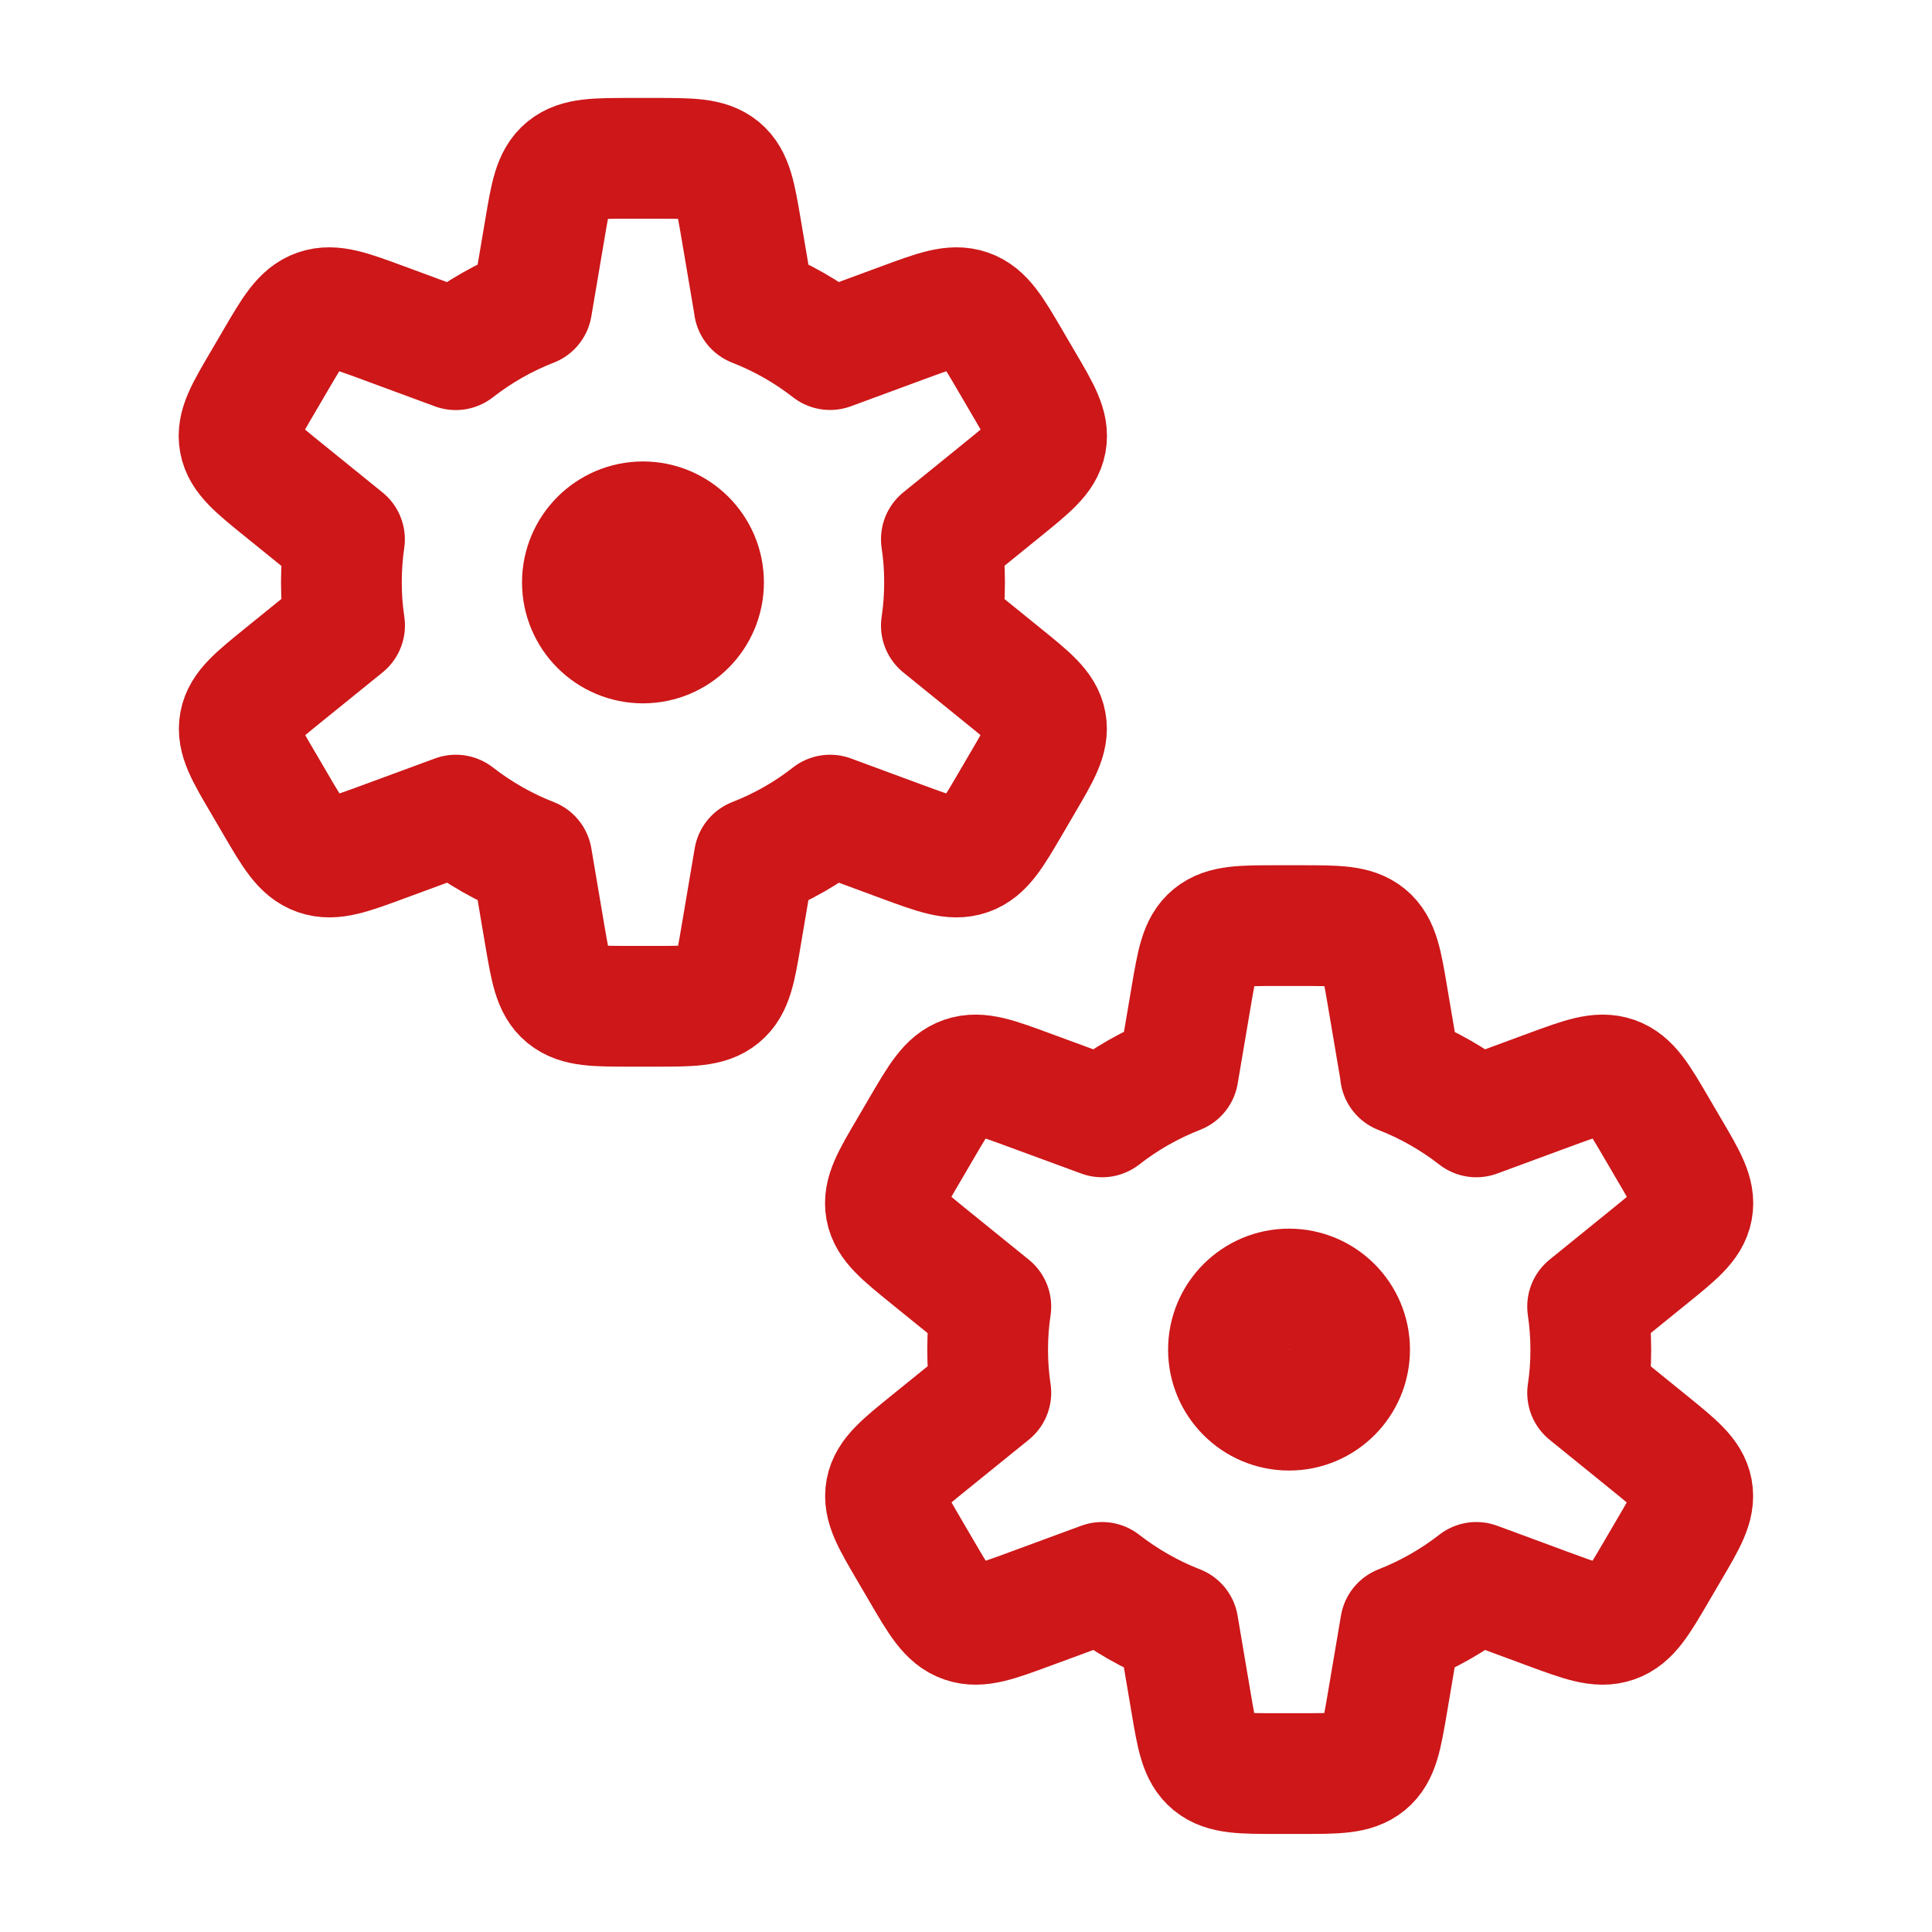
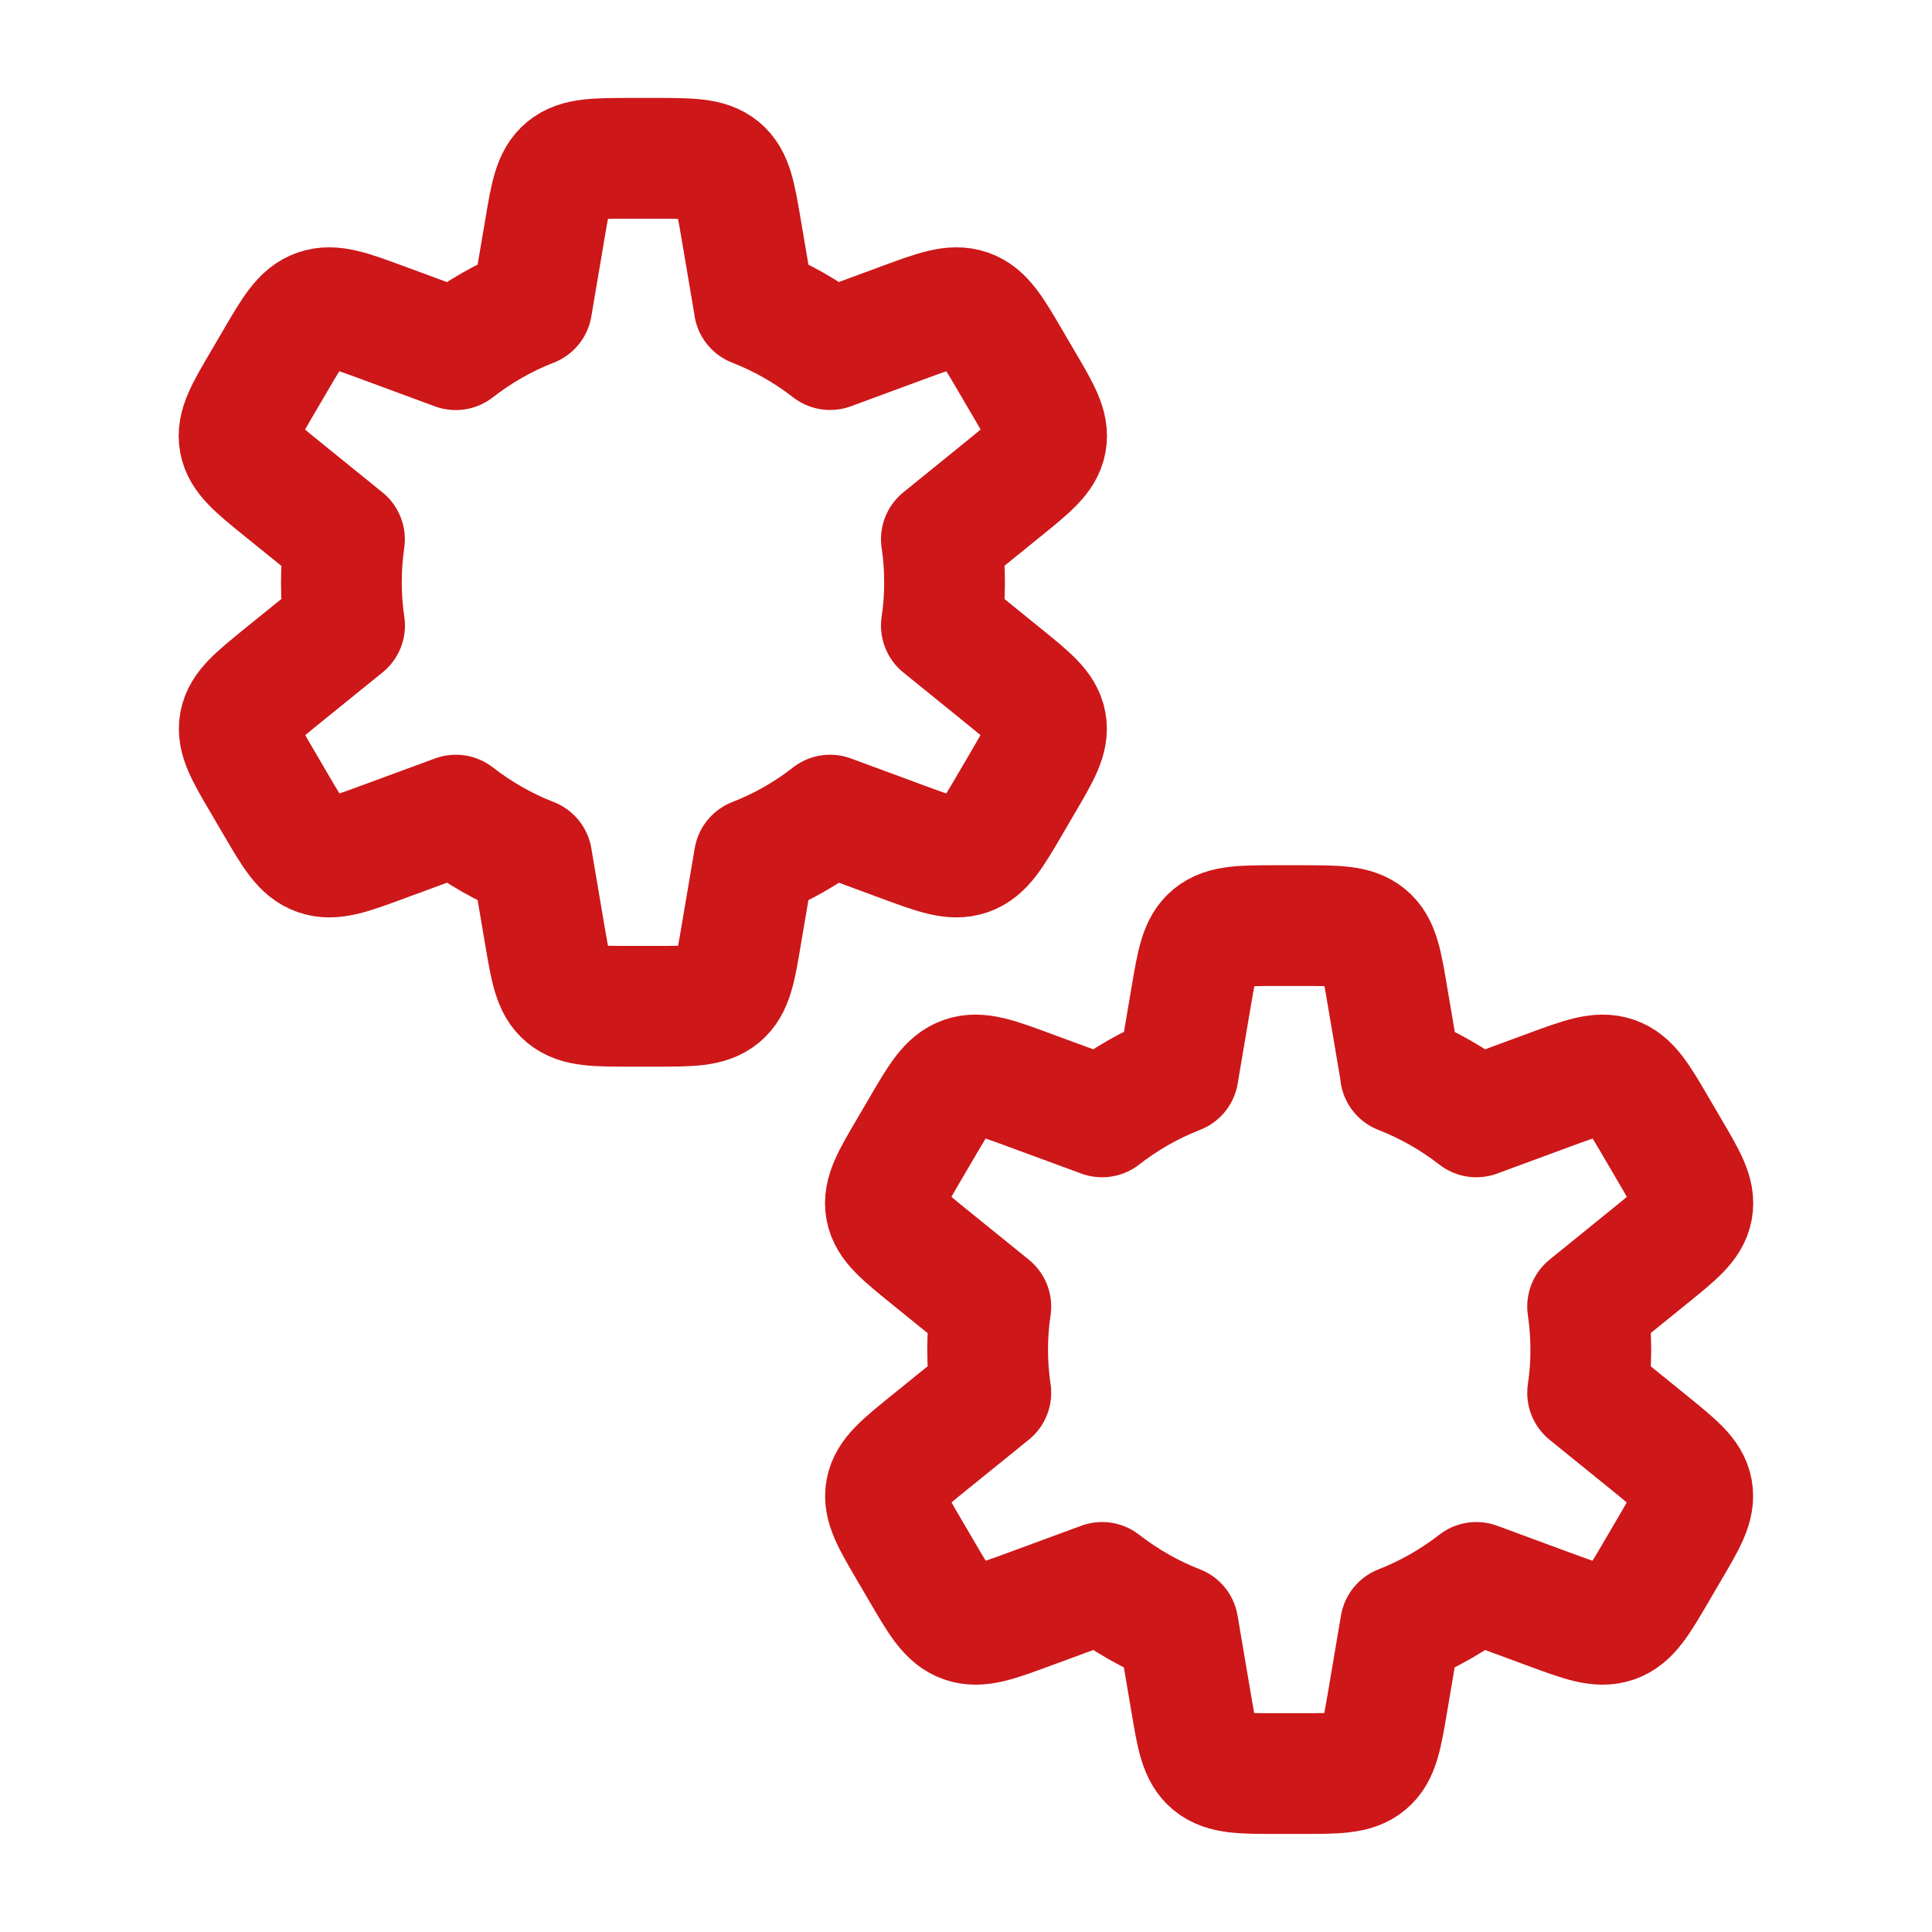
<svg xmlns="http://www.w3.org/2000/svg" id="Ebene_1" version="1.1" viewBox="0 0 20 20">
  <g>
-     <path d="M55.577,3.082c1.019,0,1.845.826,1.845,1.845v7.865c-0.0.287.067.571.196.827l.985,1.962c.229.455.046,1.01-.409,1.239-.131.066-.275.1-.422.099h-15.46c-.509.004-.925-.407-.929-.916-.001-.146.033-.291.099-.422l.985-1.962c.129-.257.196-.54.196-.827v-7.865c0-1.019.826-1.845,1.845-1.845h11.069Z" fill="none" stroke="#cd1719" stroke-linecap="round" stroke-linejoin="round" stroke-width="1.25" />
-     <path d="M57.471,13.216h-14.858" fill="none" stroke="#cd1719" stroke-linecap="round" stroke-linejoin="round" stroke-width="1.25" />
-   </g>
+     </g>
  <path d="M7.808,3.172l-.135-.797c-.06-.351-.089-.527-.216-.632-.127-.104-.311-.104-.679-.104h-.243c-.368,0-.552,0-.679.104-.127.104-.157.28-.216.632l-.135.797c-.285.111-.55.263-.787.448l-.753-.278c-.347-.128-.521-.192-.679-.137-.158.055-.25.211-.433.524l-.134.229c-.179.304-.268.457-.239.613.029.156.168.269.445.493l.641.519c-.021.145-.032.294-.032.445,0,.152.011.301.033.447l-.64.518c-.277.225-.416.337-.445.493-.029.156.06.309.239.613l.134.229c.183.313.275.469.433.524.158.055.332-.009.679-.137l.752-.277c.237.184.501.336.786.447l.135.797c.06.351.089.527.216.631.127.104.311.104.679.104h.243c.368,0,.552,0,.679-.104.127-.104.157-.28.216-.631l.135-.797c.285-.111.549-.262.785-.447l.75.277c.347.128.521.192.679.137.158-.055.25-.211.433-.524l.134-.229c.178-.304.268-.457.239-.613-.029-.156-.168-.269-.445-.493l-.638-.517c.022-.146.033-.296.033-.448,0-.152-.011-.301-.033-.446l.639-.518c.277-.225.416-.337.445-.493.029-.156-.06-.309-.239-.613l-.134-.229c-.183-.313-.275-.469-.433-.524-.158-.055-.332.009-.679.137l-.751.277c-.237-.184-.501-.336-.786-.447Z" fill="none" stroke="#cd1719" stroke-linejoin="round" stroke-width="1.25" />
  <path d="M14.497,11.115c.285.111.549.263.786.447l.751-.277c.347-.128.521-.192.679-.137s.25.211.433.524l.134.229c.179.304.268.456.239.613-.029.156-.168.269-.445.493l-.639.518c.021.146.033.295.033.446,0,.152-.011.302-.033.448l.638.517c.277.225.416.337.445.493.029.156-.06.309-.239.613l-.134.229c-.183.313-.275.469-.433.524-.158.055-.332-.009-.679-.137l-.75-.277c-.236.184-.5.335-.785.447l-.135.797c-.06.351-.089.527-.216.631-.127.104-.311.104-.679.104h-.243c-.368,0-.552,0-.679-.104-.127-.104-.157-.28-.216-.631l-.135-.797c-.285-.111-.549-.263-.786-.447l-.752.277c-.347.128-.521.192-.679.137-.158-.055-.25-.211-.433-.524l-.134-.229c-.178-.304-.268-.456-.239-.613.029-.156.168-.269.445-.493l.64-.518c-.022-.146-.033-.295-.033-.447,0-.151.011-.3.033-.445l-.641-.519c-.277-.225-.416-.337-.445-.493-.029-.157.06-.309.239-.613l.134-.229c.183-.313.275-.469.433-.524s.332.009.679.137l.753.277c.237-.185.501-.336.787-.448l.135-.797c.06-.351.089-.527.216-.631.127-.104.311-.104.679-.104h.243c.368,0,.552,0,.679.104.127.104.157.28.216.631l.135.797Z" fill="none" stroke="#cd1719" stroke-linejoin="round" stroke-width="1.25" />
-   <path d="M7.283,6.029c0,.346-.281.627-.627.627-.346,0-.627-.281-.627-.627s.281-.627.627-.627c.346,0,.627.281.627.627Z" fill="none" stroke="#cd1719" stroke-linejoin="round" stroke-width="1.25" />
-   <path d="M13.971,13.971c0,.346-.281.627-.627.627s-.627-.281-.627-.627.281-.627.627-.627.627.281.627.627Z" fill="none" stroke="#cd1719" stroke-linejoin="round" stroke-width="1.25" />
</svg>